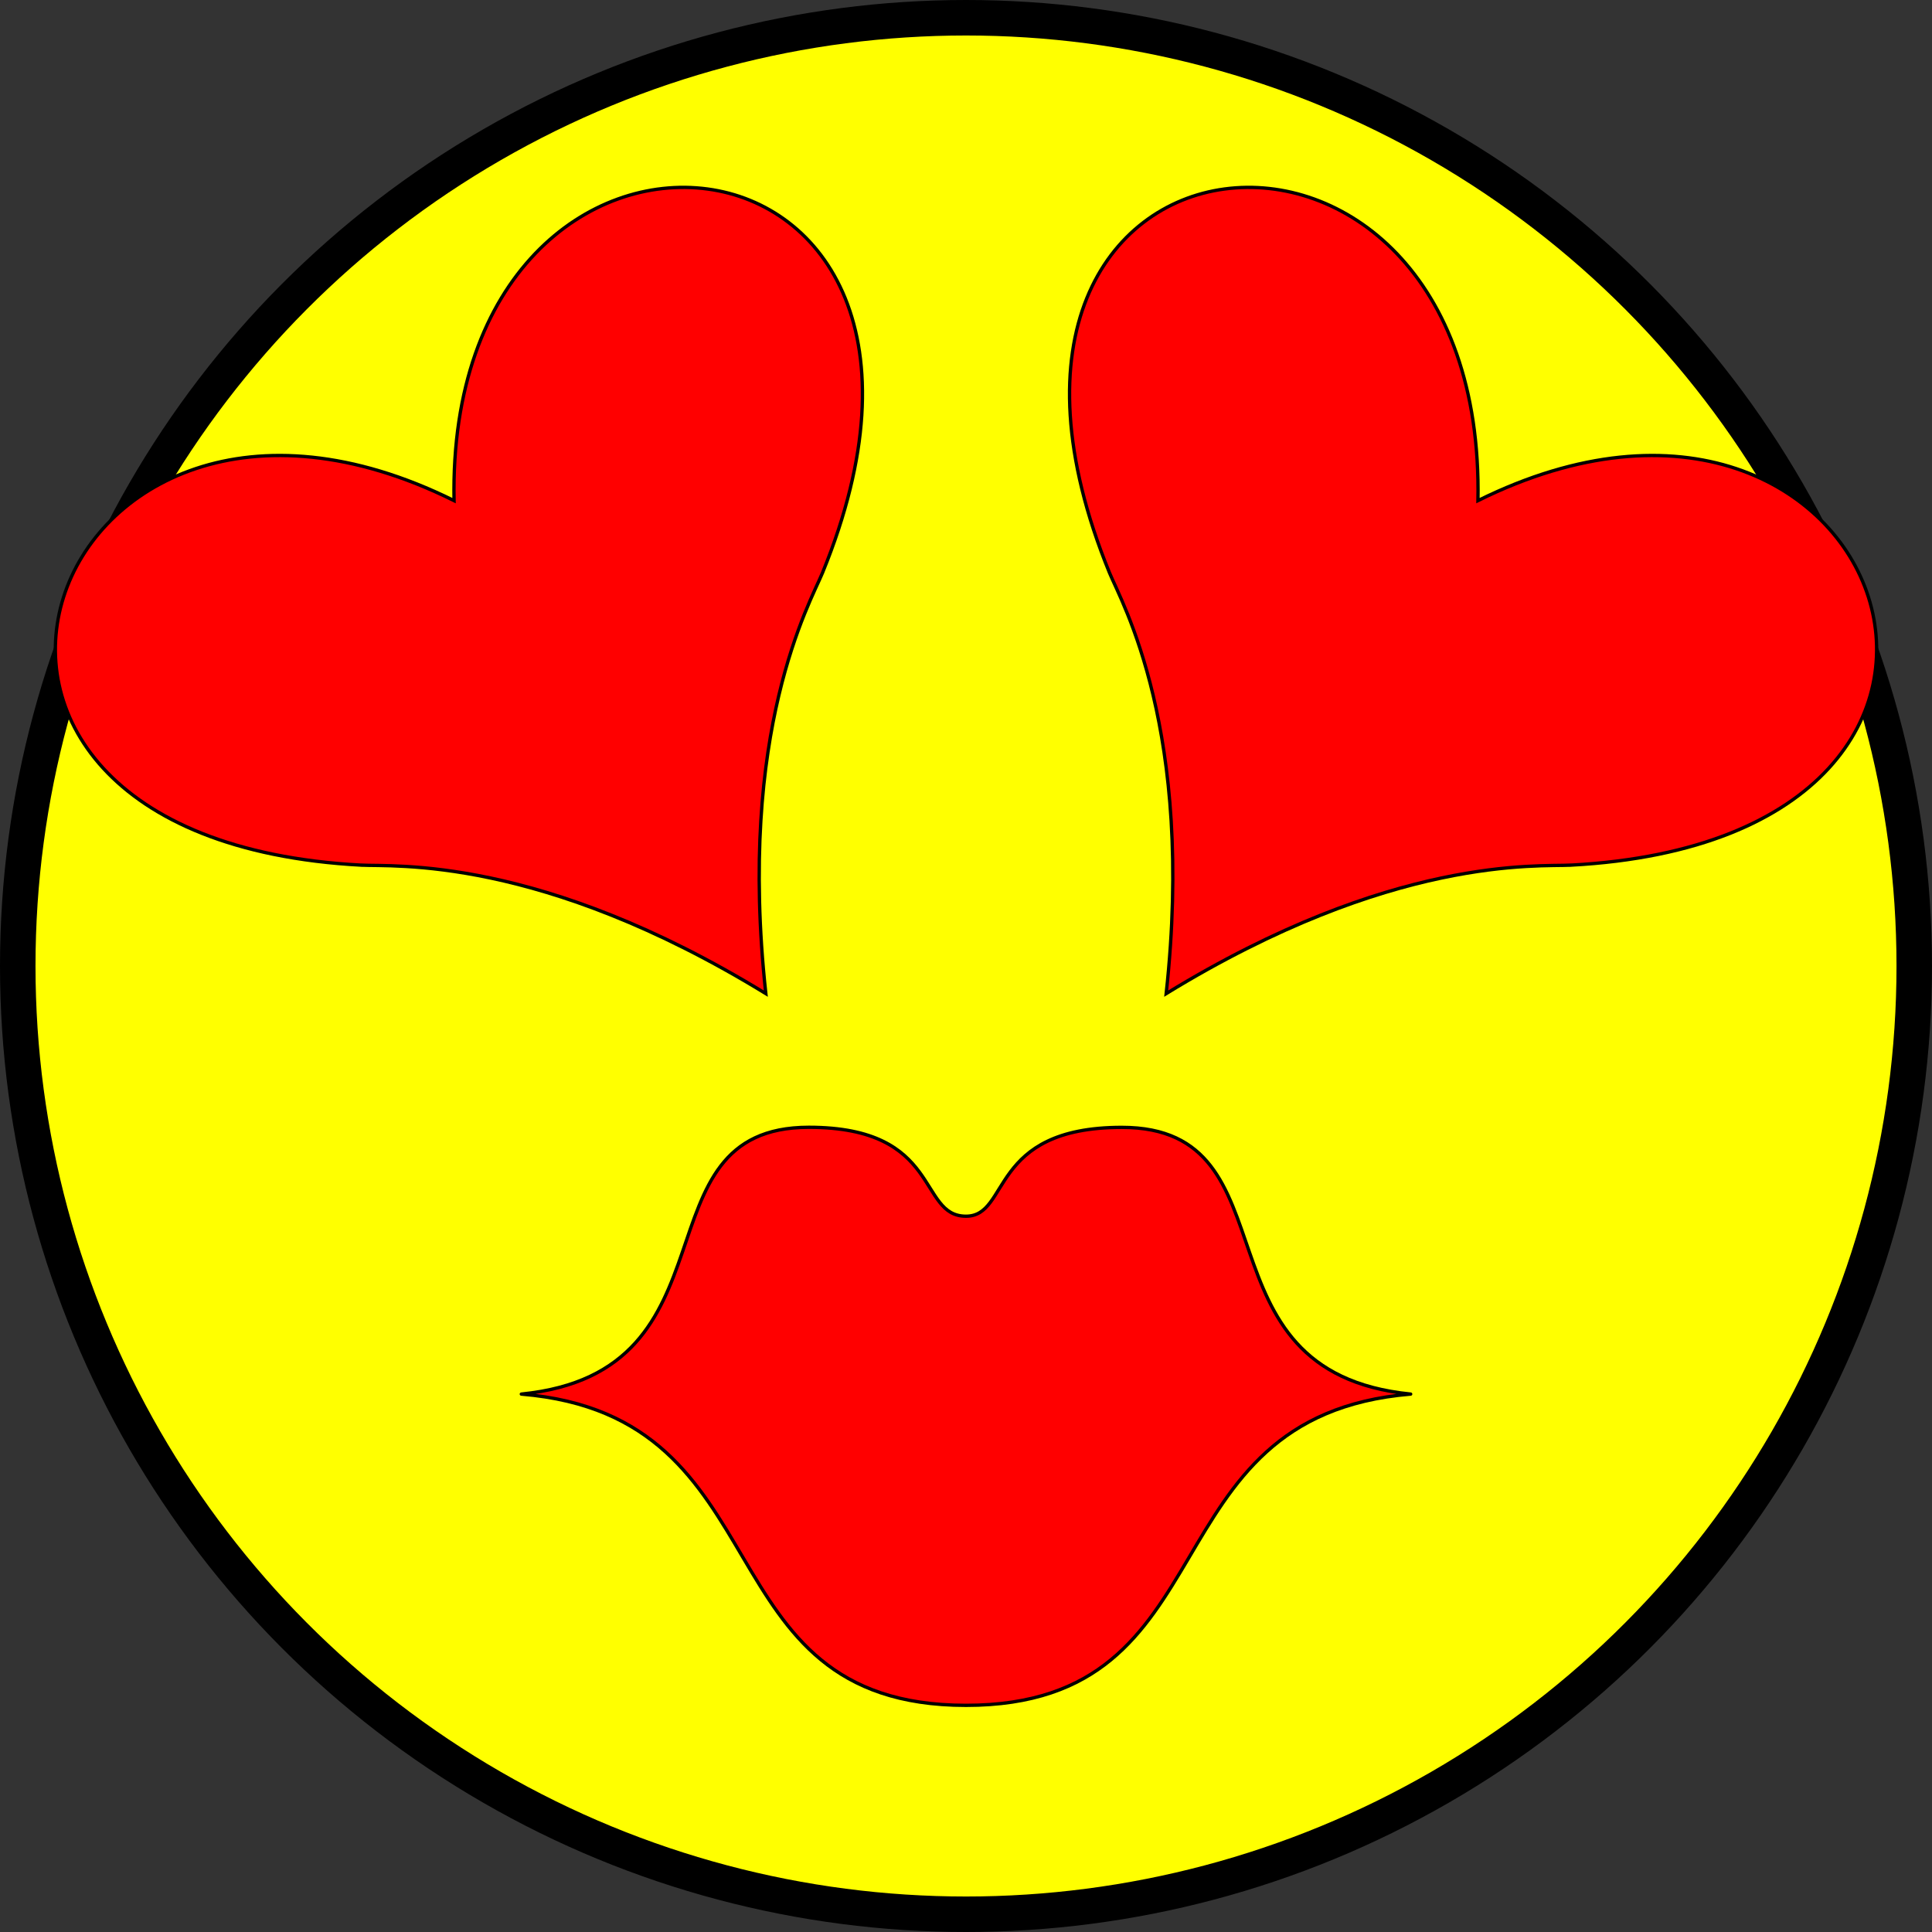
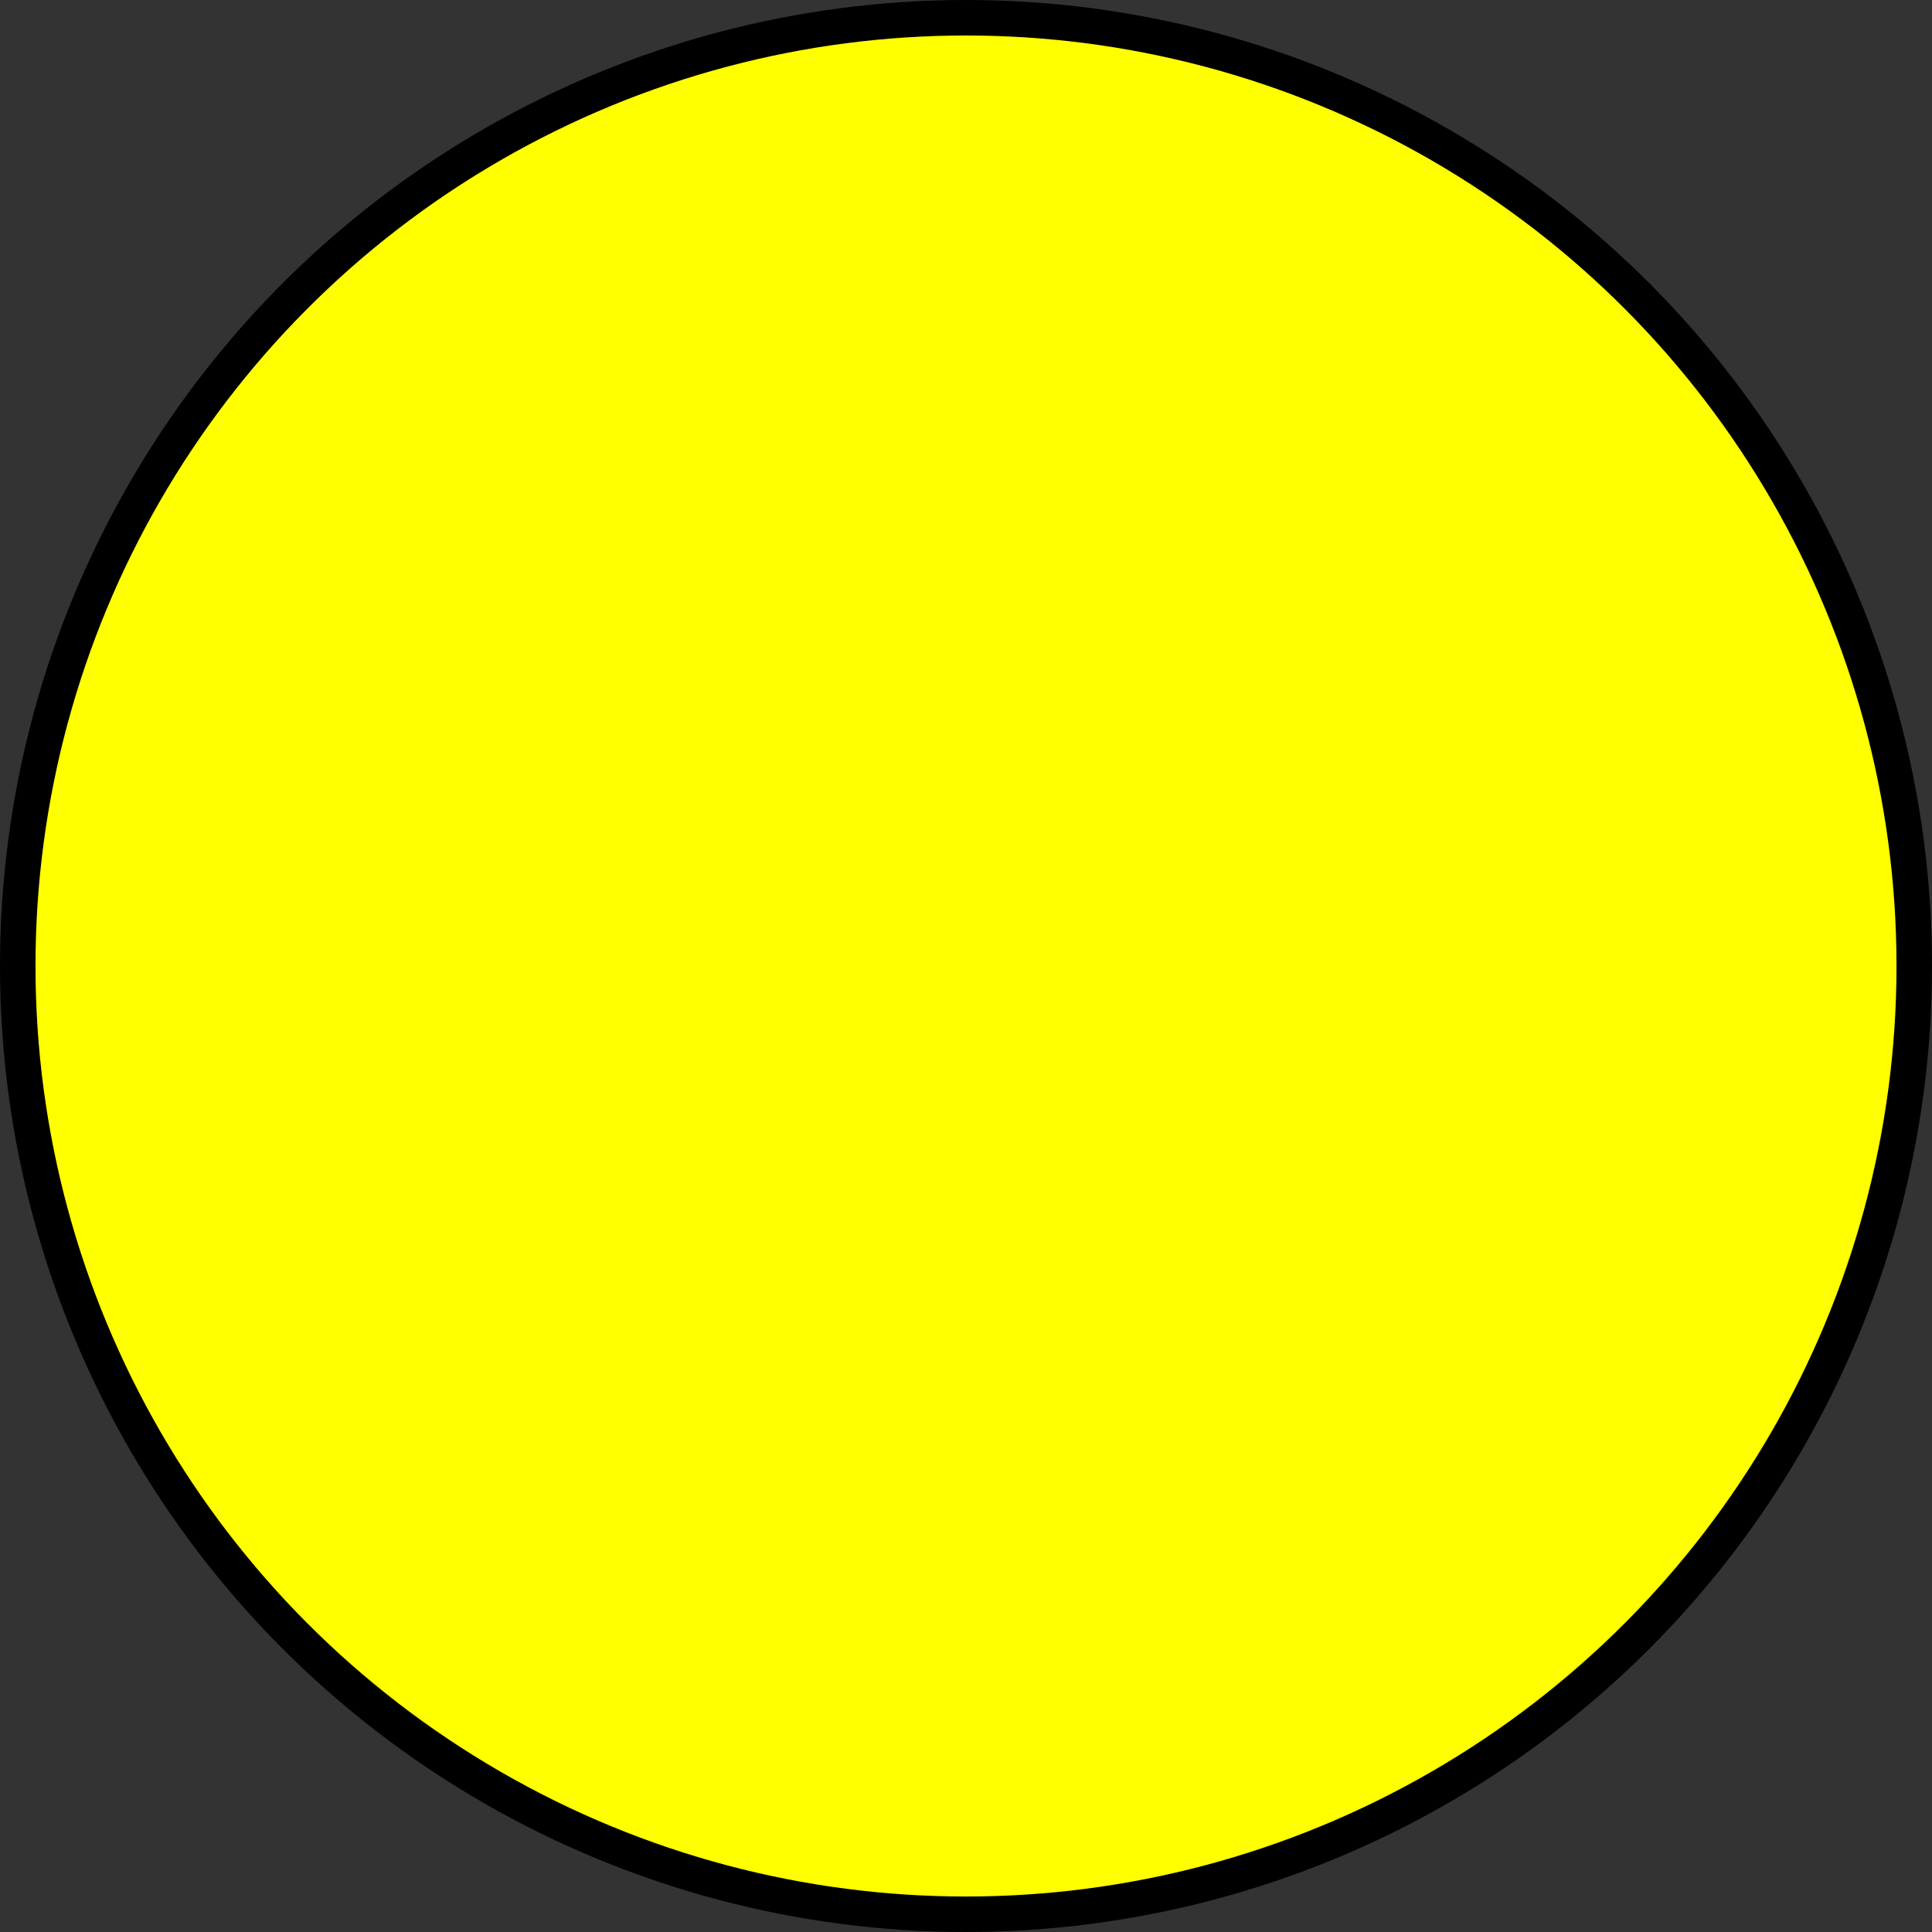
<svg xmlns="http://www.w3.org/2000/svg" width="580.571" height="580.571" viewBox="0 0 544.286 544.286">
  <rect x="0" y="0" width="544.286" height="544.286" fill="#333333" stroke="none" />
  <g transform="translate(-126.48 -251.362)" stroke="#000">
    <circle style="isolation:auto;mix-blend-mode:normal;solid-color:#000;solid-opacity:1" cx="398.623" cy="523.505" r="267.143" color="#000" overflow="visible" fill="#ff0" stroke-width="10" />
-     <path d="M569.046 495.09c-9.12.492-50.287-2.862-114.027 36.197 8.088-74.32-12.524-110.112-15.976-118.566-54.382-133.084 106.192-148.447 103.809-20.322 114.833-56.87 169.75 95.023 26.194 102.692zM228.201 495.09c9.12.492 50.287-2.862 114.027 36.197-8.088-74.32 12.524-110.112 15.976-118.566 54.382-133.084-106.192-148.447-103.81-20.322-114.833-56.87-169.75 95.023-26.193 102.692z" fill="red" stroke-width=".938" />
-     <path d="M273.35 644.105c62.637-6.263 31.319-75.163 81.002-75.163 37.582 0 30.567 25.054 44.271 25.054 12.528 0 6.302-25.03 43.884-25.03 50.071-.026 18.753 68.876 81.39 75.14-75.164 6.263-49.847 87.69-125.274 87.69-75.426 0-50.109-81.427-125.273-87.69z" fill="red" stroke-width=".937" stroke-linecap="round" stroke-linejoin="round" />
  </g>
</svg>